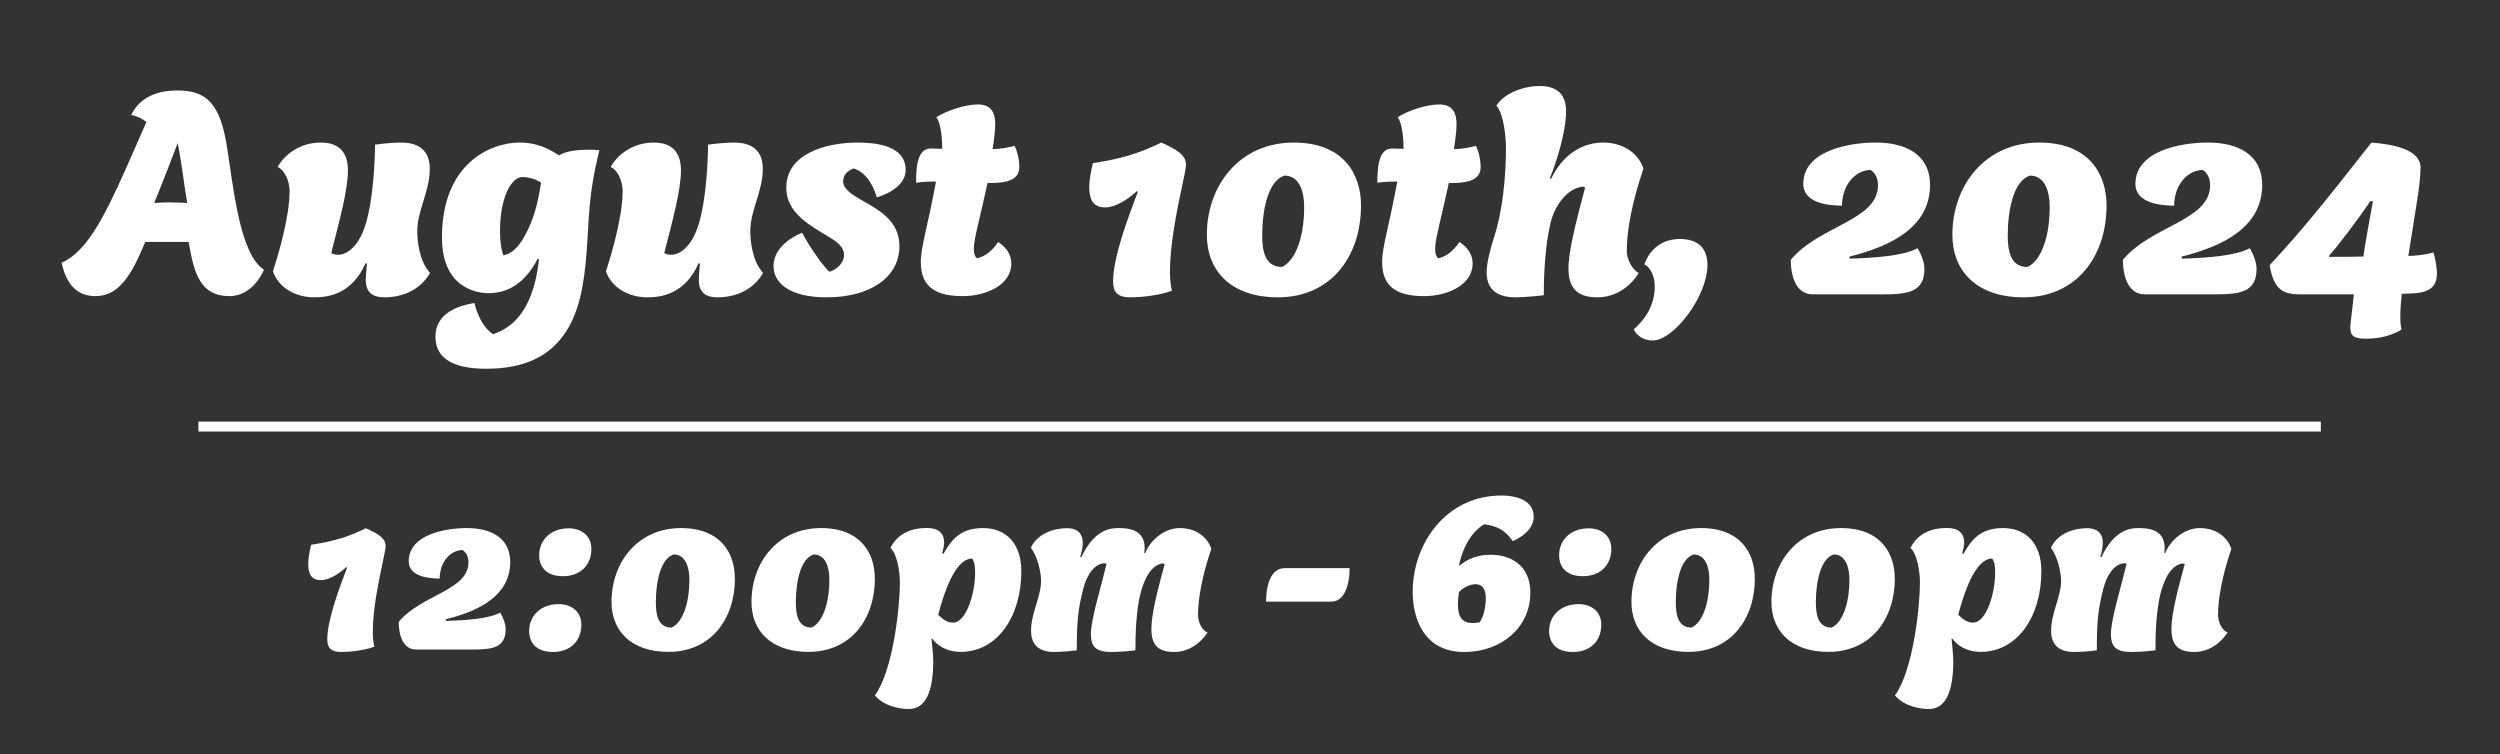
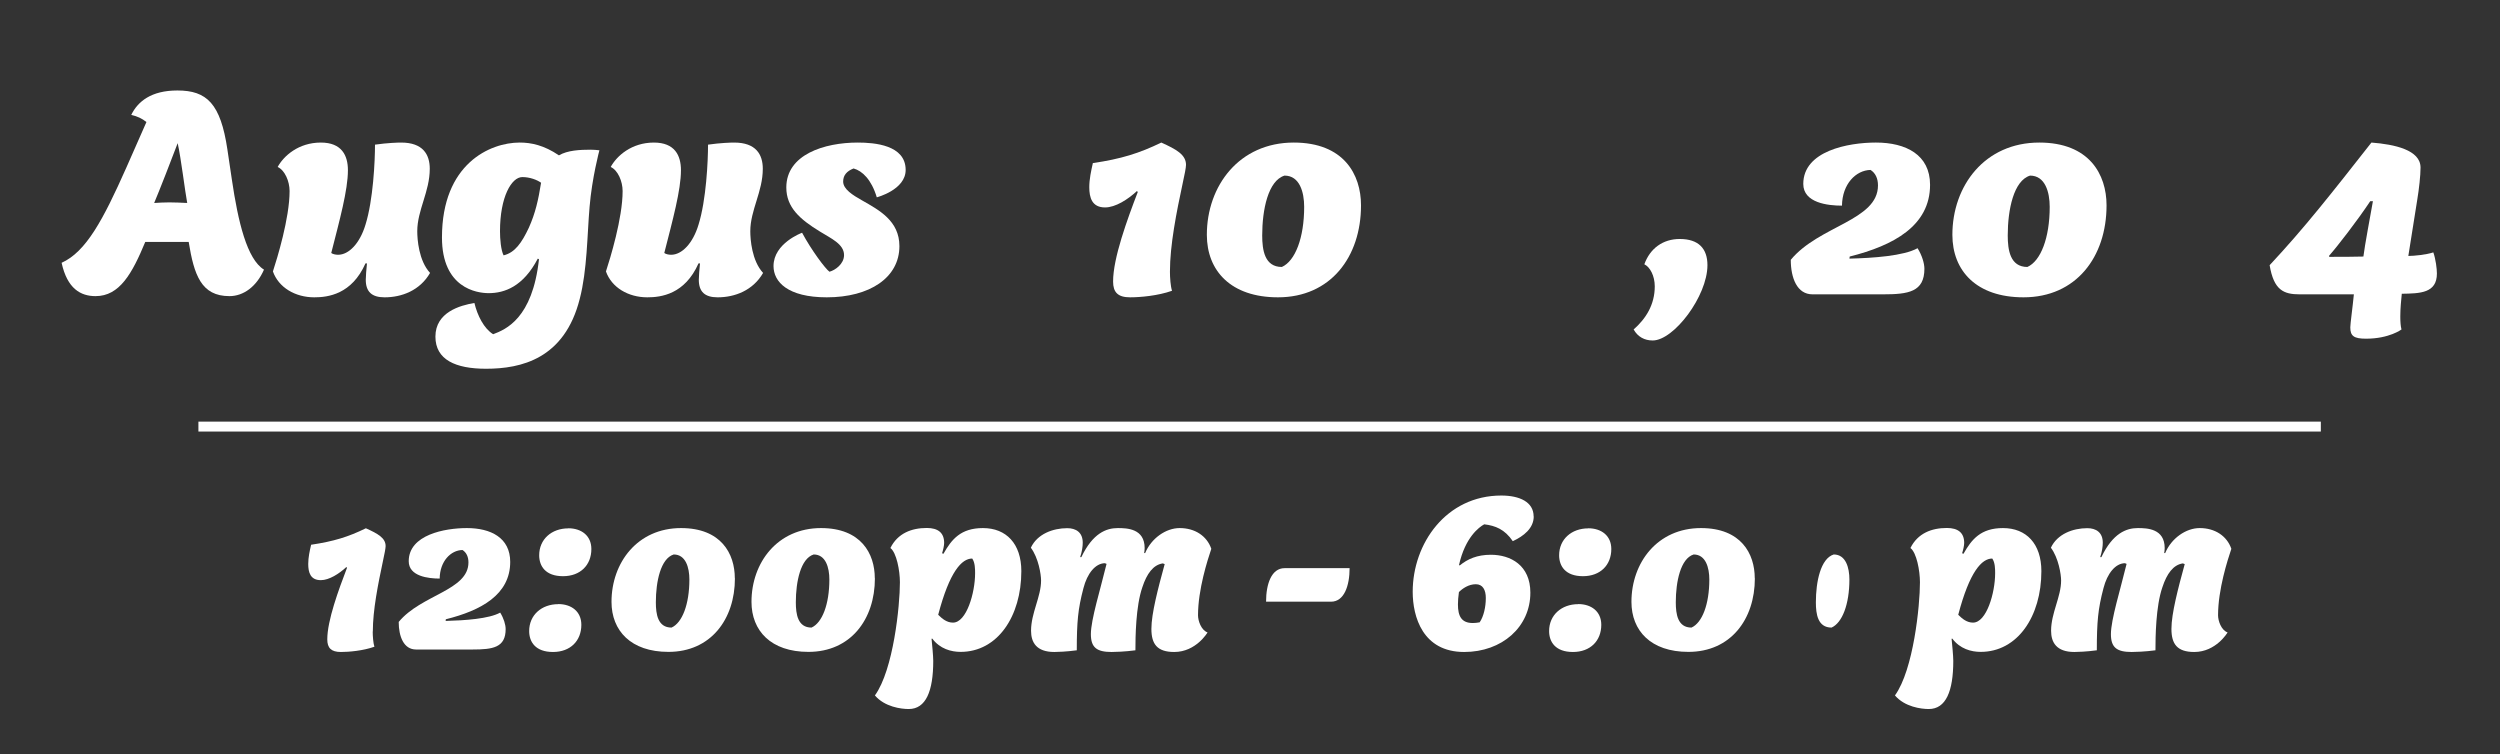
<svg xmlns="http://www.w3.org/2000/svg" id="Layer_1" data-name="Layer 1" viewBox="0 0 252 76">
  <rect x="0" y="0" width="252" height="76" fill="#333333" stroke="none" />
  <defs>
    <style>
      .cls-1 {
        fill: none;
        stroke: #fff;
        stroke-miterlimit: 10;
      }

      .cls-2 {
        fill: #fff;
        stroke-width: 0px;
      }
    </style>
  </defs>
  <g>
    <path class="cls-2" d="M22.92,15.06l.45,3.03c.63,4.29,1.53,8.04,3.24,9.09-.75,1.71-2.07,2.67-3.48,2.67-2.85,0-3.57-2.13-4.11-5.46h-4.38c-1.32,3.18-2.58,5.46-5.01,5.46-1.5,0-2.85-.75-3.42-3.36,2.46-1.11,4.17-4.29,6.54-9.63l2.01-4.56c-.45-.36-.9-.57-1.53-.72.66-1.35,2.01-2.46,4.65-2.46,2.97,0,4.35,1.32,5.04,5.94ZM15.54,20.46c.45-.03,1.05-.06,1.53-.06.21,0,1.53.03,1.8.06-.21-1.11-.63-4.56-.96-6.03-.48,1.29-1.92,4.98-2.37,6.03Z" />
    <path class="cls-2" d="M38.76,29.97c-1.29,0-1.89-.57-1.89-1.77,0-.39.06-1.02.12-1.65h-.15c-1.38,3.12-3.78,3.42-5.16,3.42-1.92,0-3.6-.99-4.17-2.61.42-1.29,1.68-5.37,1.68-8.1,0-.99-.48-2.1-1.2-2.43.6-1.11,2.1-2.46,4.35-2.46,2.1,0,2.73,1.29,2.73,2.79,0,2.01-.84,5.04-1.68,8.34.15.12.45.18.69.18,1.08,0,2.19-1.14,2.76-3.03.78-2.49.96-6.42.96-8.07,1.26-.18,2.28-.21,2.64-.21,2.19,0,2.88,1.2,2.88,2.64,0,2.31-1.26,4.17-1.26,6.3,0,.81.15,2.97,1.29,4.2-1.02,1.77-2.85,2.46-4.59,2.46Z" />
    <path class="cls-2" d="M59.43,20.85c-.24,2.79-.24,6.39-.99,9.27-1.53,6.06-5.91,7.05-9.45,7.05-3.06,0-5.1-.9-5.1-3.24,0-2.46,2.49-3.15,3.93-3.39.3,1.26.96,2.58,1.89,3.15,1.26-.48,3.96-1.56,4.62-7.56l-.12-.06c-1.47,2.82-3.36,3.48-4.95,3.48-1.2,0-4.71-.51-4.71-5.61,0-7.44,4.86-9.57,7.83-9.57,1.17,0,2.46.27,3.96,1.29.87-.51,2.1-.57,3.21-.57.3,0,.6.03.87.06,0,0-.75,2.79-.99,5.7ZM50.76,25.74c1.14-.27,1.83-1.26,2.55-2.79.66-1.47.96-2.82,1.23-4.53-.42-.3-1.14-.57-1.89-.57-1.08,0-2.25,1.98-2.25,5.46,0,.78.09,1.89.36,2.43Z" />
    <path class="cls-2" d="M72.33,29.97c-1.29,0-1.89-.57-1.89-1.77,0-.39.06-1.02.12-1.65h-.15c-1.38,3.12-3.78,3.42-5.16,3.42-1.92,0-3.6-.99-4.17-2.61.42-1.29,1.68-5.37,1.68-8.1,0-.99-.48-2.1-1.2-2.43.6-1.11,2.1-2.46,4.35-2.46,2.1,0,2.73,1.29,2.73,2.79,0,2.01-.84,5.04-1.68,8.34.15.12.45.18.69.18,1.08,0,2.19-1.14,2.76-3.03.78-2.49.96-6.42.96-8.07,1.26-.18,2.28-.21,2.64-.21,2.19,0,2.88,1.2,2.88,2.64,0,2.31-1.26,4.17-1.26,6.3,0,.81.15,2.97,1.29,4.2-1.02,1.77-2.85,2.46-4.59,2.46Z" />
    <path class="cls-2" d="M91.29,17.13c0,2.01-2.91,2.76-2.91,2.76-.54-1.8-1.47-2.67-2.34-2.91-.69.27-1.05.69-1.05,1.32,0,.78.99,1.38,1.89,1.89,1.74.99,3.78,2.07,3.78,4.62,0,3.18-3,5.16-7.32,5.16-3.93,0-5.37-1.56-5.37-3.15,0-2.31,2.88-3.36,2.88-3.36.93,1.74,2.34,3.63,2.76,3.93.57-.15,1.47-.78,1.47-1.68,0-1.11-1.32-1.68-2.43-2.37-2.01-1.23-3.39-2.43-3.39-4.44,0-3.33,3.84-4.53,7.2-4.53,1.68,0,4.83.24,4.83,2.76Z" />
-     <path class="cls-2" d="M94.35,18.3c-.45,0-1.26,0-2.01.12,0-1.47.09-3.45,1.47-3.45.33,0,.81.03,1.17.03,0-.75-.09-2.55-.6-3.18.9-.6,2.82-1.29,4.2-1.29s1.74.9,1.74,1.98c0,.72-.15,1.83-.27,2.52.75,0,1.56-.15,2.22-.33.39.81.48,1.65.48,2.13,0,1.56-1.8,1.62-3.21,1.62-.69,3.27-1.38,5.64-1.38,6.6,0,.57.15.87.33.99.6-.15,1.35-.51,2.13-1.65,1.02.69,1.32,1.44,1.32,2.19,0,2.16-2.58,3.27-4.89,3.27-3.15,0-4.23-1.26-4.23-3.45,0-1.53.72-3.69,1.53-8.1Z" />
    <path class="cls-2" d="M117.93,27.39c0,.57.06,1.47.21,1.92-1.44.51-3.21.66-4.23.66-1.23,0-1.71-.51-1.71-1.59,0-2.37,1.41-6.21,2.49-9.03l-.09-.09c-.9.84-2.16,1.65-3.21,1.65-1.32,0-1.59-.99-1.59-2.04,0-.81.18-1.62.36-2.43,2.85-.42,4.68-.99,6.9-2.07,1.53.69,2.49,1.23,2.49,2.25,0,.27-.15,1.02-.33,1.83-.63,2.94-1.29,6.24-1.29,8.94Z" />
    <path class="cls-2" d="M137.19,20.7c0,5.19-3.06,9.27-8.37,9.27-4.74,0-7.17-2.67-7.17-6.3,0-4.95,3.27-9.3,8.76-9.3,5.04,0,6.78,3.21,6.78,6.33ZM127.23,23.73c0,1.47.24,3.18,1.98,3.18,1.35-.6,2.25-2.94,2.25-6.06,0-1.47-.45-3.15-1.98-3.15-1.65.51-2.25,3.42-2.25,6.03Z" />
-     <path class="cls-2" d="M140.85,18.3c-.45,0-1.26,0-2.01.12,0-1.47.09-3.45,1.47-3.45.33,0,.81.03,1.17.03,0-.75-.09-2.55-.6-3.18.9-.6,2.82-1.29,4.2-1.29s1.74.9,1.74,1.98c0,.72-.15,1.83-.27,2.52.75,0,1.56-.15,2.22-.33.39.81.48,1.65.48,2.13,0,1.56-1.8,1.62-3.21,1.62-.69,3.27-1.38,5.64-1.38,6.6,0,.57.15.87.33.99.6-.15,1.35-.51,2.13-1.65,1.02.69,1.32,1.44,1.32,2.19,0,2.16-2.58,3.27-4.89,3.27-3.15,0-4.23-1.26-4.23-3.45,0-1.53.72-3.69,1.53-8.1Z" />
-     <path class="cls-2" d="M155.22,8.67c1.86,0,2.64.99,2.64,2.52,0,2.13-.96,5.13-1.65,6.81h.15c1.59-3.24,4.08-3.63,5.22-3.63,1.98,0,3.51.99,4.08,2.61-.51,1.56-1.68,5.13-1.68,8.37,0,.69.51,1.83,1.2,2.16,0,0-1.32,2.46-4.17,2.46-2.16,0-2.91-1.08-2.91-2.91s.87-5.1,1.68-8.16l-.21-.09c-1.56.15-2.82,1.83-3.27,3.63-.6,2.46-.69,5.67-.69,7.32-1.23.15-2.46.21-2.85.21-2.19,0-2.91-1.11-2.91-2.52,0-.9.36-2.34.75-3.54.87-2.67,1.2-6.12,1.2-9.03,0-.93-.21-3.39-.96-4.23.72-1.2,2.64-1.98,4.38-1.98Z" />
    <path class="cls-2" d="M166.8,28.86c0-1.05-.48-1.95-1.05-2.22.57-1.59,1.86-2.55,3.57-2.55,1.89,0,2.79.96,2.79,2.64,0,3.12-3.39,7.59-5.52,7.59-.81,0-1.5-.36-1.92-1.11,1.23-1.08,2.13-2.49,2.13-4.35Z" />
    <path class="cls-2" d="M186.45,25.86l-.03.21c2.4-.06,5.46-.27,6.87-1.05.45.72.69,1.53.69,2.07,0,2.34-1.62,2.58-4.17,2.58h-7.11c-1.56,0-2.19-1.65-2.19-3.48,2.85-3.45,8.79-3.96,8.79-7.5,0-.72-.27-1.26-.75-1.56-1.47.03-2.85,1.41-2.88,3.6-1.41,0-3.9-.27-3.9-2.19,0-3.33,4.53-4.17,7.32-4.17,3.03,0,5.46,1.23,5.46,4.26,0,4.14-3.69,6.12-8.1,7.23Z" />
    <path class="cls-2" d="M212.34,20.7c0,5.19-3.06,9.27-8.37,9.27-4.74,0-7.17-2.67-7.17-6.3,0-4.95,3.27-9.3,8.76-9.3,5.04,0,6.78,3.21,6.78,6.33ZM202.38,23.73c0,1.47.24,3.18,1.98,3.18,1.35-.6,2.25-2.94,2.25-6.06,0-1.47-.45-3.15-1.98-3.15-1.65.51-2.25,3.42-2.25,6.03Z" />
-     <path class="cls-2" d="M219.93,25.86l-.03.21c2.4-.06,5.46-.27,6.87-1.05.45.72.69,1.53.69,2.07,0,2.34-1.62,2.58-4.17,2.58h-7.11c-1.56,0-2.19-1.65-2.19-3.48,2.85-3.45,8.79-3.96,8.79-7.5,0-.72-.27-1.26-.75-1.56-1.47.03-2.85,1.41-2.88,3.6-1.41,0-3.9-.27-3.9-2.19,0-3.33,4.53-4.17,7.32-4.17,3.03,0,5.46,1.23,5.46,4.26,0,4.14-3.69,6.12-8.1,7.23Z" />
    <path class="cls-2" d="M239.04,14.37c2.34.18,4.95.75,4.95,2.52,0,.81-.15,2.16-.33,3.24l-.9,5.67c.57,0,1.8-.12,2.52-.36.24.69.36,1.65.36,2.13,0,1.98-1.68,2.01-3.54,2.04-.06.6-.15,1.5-.15,2.28,0,.51.03.99.12,1.32,0,0-1.23.93-3.57.93-1.23,0-1.59-.27-1.59-1.14,0-.36.24-2.07.36-3.33h-5.46c-1.62,0-2.61-.42-3.03-2.94,3.51-3.75,6.3-7.32,10.26-12.36ZM234.78,25.89c.87,0,2.79,0,3.45-.03.15-1.2.66-3.87.96-5.58h-.27c-1.29,1.95-3.36,4.62-4.14,5.49v.12Z" />
  </g>
  <g>
    <path class="cls-2" d="M37.57,63.65c0,.46.05,1.18.17,1.54-1.15.41-2.57.53-3.38.53-.98,0-1.37-.41-1.37-1.27,0-1.9,1.13-4.97,1.99-7.22l-.07-.07c-.72.67-1.73,1.32-2.57,1.32-1.06,0-1.27-.79-1.27-1.63,0-.65.14-1.3.29-1.94,2.28-.34,3.74-.79,5.52-1.66,1.22.55,1.99.98,1.99,1.8,0,.22-.12.82-.26,1.46-.5,2.35-1.03,4.99-1.03,7.15Z" />
    <path class="cls-2" d="M44.94,62.42l-.02.17c1.92-.05,4.37-.21,5.5-.84.36.58.55,1.22.55,1.66,0,1.87-1.29,2.06-3.34,2.06h-5.69c-1.25,0-1.75-1.32-1.75-2.78,2.28-2.76,7.03-3.17,7.03-6,0-.58-.22-1.01-.6-1.25-1.18.02-2.28,1.13-2.3,2.88-1.13,0-3.12-.22-3.12-1.75,0-2.66,3.62-3.34,5.86-3.34,2.42,0,4.37.98,4.37,3.41,0,3.31-2.95,4.9-6.48,5.78Z" />
    <path class="cls-2" d="M56.27,60.89c1.32,0,2.33.74,2.33,2.09,0,1.61-1.1,2.74-2.86,2.74s-2.4-1.01-2.4-2.11c0-1.61,1.25-2.71,2.93-2.71ZM57.28,53.25c1.32,0,2.33.74,2.33,2.09,0,1.61-1.1,2.74-2.86,2.74s-2.4-1.01-2.4-2.11c0-1.61,1.25-2.71,2.93-2.71Z" />
    <path class="cls-2" d="M74.08,58.29c0,4.15-2.45,7.42-6.7,7.42-3.79,0-5.74-2.14-5.74-5.04,0-3.96,2.62-7.44,7.01-7.44,4.03,0,5.42,2.57,5.42,5.06ZM66.11,60.72c0,1.18.19,2.54,1.58,2.54,1.08-.48,1.8-2.35,1.8-4.85,0-1.18-.36-2.52-1.58-2.52-1.32.41-1.8,2.74-1.8,4.82Z" />
    <path class="cls-2" d="M88.19,58.29c0,4.15-2.45,7.42-6.7,7.42-3.79,0-5.74-2.14-5.74-5.04,0-3.96,2.62-7.44,7.01-7.44,4.03,0,5.42,2.57,5.42,5.06ZM80.22,60.72c0,1.18.19,2.54,1.58,2.54,1.08-.48,1.8-2.35,1.8-4.85,0-1.18-.36-2.52-1.58-2.52-1.32.41-1.8,2.74-1.8,4.82Z" />
    <path class="cls-2" d="M95.17,54.74c0,.24-.1.7-.21,1.03l.14.05c.82-1.46,1.75-2.59,3.98-2.59,2.35,0,3.87,1.58,3.87,4.34,0,4.56-2.4,8.14-6.12,8.14-.96,0-2.09-.31-2.86-1.34l-.07.02c.05.53.17,1.7.17,2.23,0,3.05-.74,4.85-2.47,4.85-.77,0-2.42-.21-3.41-1.37,1.87-2.59,2.52-9.05,2.52-11.4,0-1.18-.34-3-.96-3.46.74-1.49,2.14-2.02,3.67-2.02,1.13,0,1.75.48,1.75,1.51ZM98,56.3c-1.05,0-2.28,1.3-3.43,5.67.43.43.89.79,1.49.79,1.37,0,2.23-3.02,2.23-4.97,0-.41,0-1.08-.29-1.49Z" />
    <path class="cls-2" d="M115.38,55.25c0,.14-.02.34-.05.5h.1c.62-1.49,2.09-2.52,3.48-2.52,1.54,0,2.74.79,3.19,2.09-.38,1.13-1.34,4.1-1.34,6.7,0,.55.31,1.49.96,1.73,0,0-1.15,1.97-3.36,1.97-1.71,0-2.3-.79-2.3-2.33s.67-4.08,1.34-6.53l-.19-.07c-.96.14-1.61,1.03-2.06,2.4-.67,1.92-.7,5.04-.7,6.36-1.03.14-2.09.17-2.4.17-1.51,0-2.09-.46-2.09-1.8,0-1.46.96-4.51,1.58-7.08l-.17-.07c-.96.02-1.78,1.03-2.16,2.52-.55,2.09-.67,3.38-.67,6.26-1.03.14-1.97.17-2.26.17-1.82,0-2.35-.98-2.35-2.14,0-1.78,1.01-3.43,1.01-5.06,0-.62-.26-2.28-1.03-3.31.65-1.39,2.23-1.97,3.67-1.97.86,0,1.56.41,1.56,1.46,0,.38-.07.89-.26,1.46h.12c1.15-2.42,2.52-2.93,3.67-2.93.94,0,2.71.05,2.71,2.02Z" />
    <path class="cls-2" d="M127.62,60.65c0-1.8.55-3.38,1.87-3.38h6.55c0,1.78-.55,3.38-1.87,3.38h-6.55Z" />
    <path class="cls-2" d="M154.6,52.05c0,1.2-1.01,1.99-2.11,2.5-.82-1.2-1.75-1.56-2.88-1.7-.53.29-1.92,1.32-2.54,4.1l.07.05c.79-.65,1.75-1.08,3.14-1.08,1.99,0,3.98,1.06,3.98,3.82,0,3.46-2.86,5.98-6.67,5.98-4.18,0-5.19-3.55-5.19-6.07,0-4.87,3.38-9.7,8.93-9.7,1.85,0,3.26.65,3.26,2.11ZM148.76,58.89c-.72,0-1.34.43-1.7.79-.07.5-.1.89-.1,1.25,0,1.18.36,1.87,1.49,1.87.17,0,.48-.02.7-.07.41-.6.62-1.56.62-2.45,0-.82-.31-1.39-1.01-1.39Z" />
    <path class="cls-2" d="M159.08,60.89c1.32,0,2.33.74,2.33,2.09,0,1.61-1.1,2.74-2.86,2.74s-2.4-1.01-2.4-2.11c0-1.61,1.25-2.71,2.93-2.71ZM160.09,53.25c1.32,0,2.33.74,2.33,2.09,0,1.61-1.1,2.74-2.86,2.74s-2.4-1.01-2.4-2.11c0-1.61,1.25-2.71,2.93-2.71Z" />
    <path class="cls-2" d="M176.89,58.29c0,4.15-2.45,7.42-6.7,7.42-3.79,0-5.74-2.14-5.74-5.04,0-3.96,2.62-7.44,7.01-7.44,4.03,0,5.42,2.57,5.42,5.06ZM168.92,60.72c0,1.18.19,2.54,1.58,2.54,1.08-.48,1.8-2.35,1.8-4.85,0-1.18-.36-2.52-1.58-2.52-1.32.41-1.8,2.74-1.8,4.82Z" />
-     <path class="cls-2" d="M191,58.29c0,4.15-2.45,7.42-6.7,7.42-3.79,0-5.74-2.14-5.74-5.04,0-3.96,2.62-7.44,7.01-7.44,4.03,0,5.42,2.57,5.42,5.06ZM183.04,60.72c0,1.18.19,2.54,1.58,2.54,1.08-.48,1.8-2.35,1.8-4.85,0-1.18-.36-2.52-1.58-2.52-1.32.41-1.8,2.74-1.8,4.82Z" />
+     <path class="cls-2" d="M191,58.29ZM183.04,60.72c0,1.18.19,2.54,1.58,2.54,1.08-.48,1.8-2.35,1.8-4.85,0-1.18-.36-2.52-1.58-2.52-1.32.41-1.8,2.74-1.8,4.82Z" />
    <path class="cls-2" d="M197.99,54.74c0,.24-.1.7-.21,1.03l.14.05c.82-1.46,1.75-2.59,3.98-2.59,2.35,0,3.87,1.58,3.87,4.34,0,4.56-2.4,8.14-6.12,8.14-.96,0-2.09-.31-2.86-1.34l-.07.02c.05.53.17,1.7.17,2.23,0,3.05-.74,4.85-2.47,4.85-.77,0-2.42-.21-3.41-1.37,1.87-2.59,2.52-9.05,2.52-11.4,0-1.18-.34-3-.96-3.46.74-1.49,2.14-2.02,3.67-2.02,1.13,0,1.75.48,1.75,1.51ZM200.82,56.3c-1.05,0-2.28,1.3-3.43,5.67.43.43.89.79,1.49.79,1.37,0,2.23-3.02,2.23-4.97,0-.41,0-1.08-.29-1.49Z" />
    <path class="cls-2" d="M218.2,55.25c0,.14-.02.34-.05.5h.1c.62-1.49,2.09-2.52,3.48-2.52,1.54,0,2.74.79,3.19,2.09-.38,1.13-1.34,4.1-1.34,6.7,0,.55.31,1.49.96,1.73,0,0-1.15,1.97-3.36,1.97-1.71,0-2.3-.79-2.3-2.33s.67-4.08,1.34-6.53l-.19-.07c-.96.14-1.61,1.03-2.06,2.4-.67,1.92-.7,5.04-.7,6.36-1.03.14-2.09.17-2.4.17-1.51,0-2.09-.46-2.09-1.8,0-1.46.96-4.51,1.58-7.08l-.17-.07c-.96.02-1.78,1.03-2.16,2.52-.55,2.09-.67,3.38-.67,6.26-1.03.14-1.97.17-2.26.17-1.82,0-2.35-.98-2.35-2.14,0-1.78,1.01-3.43,1.01-5.06,0-.62-.26-2.28-1.03-3.31.65-1.39,2.23-1.97,3.67-1.97.86,0,1.56.41,1.56,1.46,0,.38-.07.89-.26,1.46h.12c1.15-2.42,2.52-2.93,3.67-2.93.94,0,2.71.05,2.71,2.02Z" />
  </g>
  <line class="cls-1" x1="20" y1="43" x2="233.94" y2="43" />
</svg>